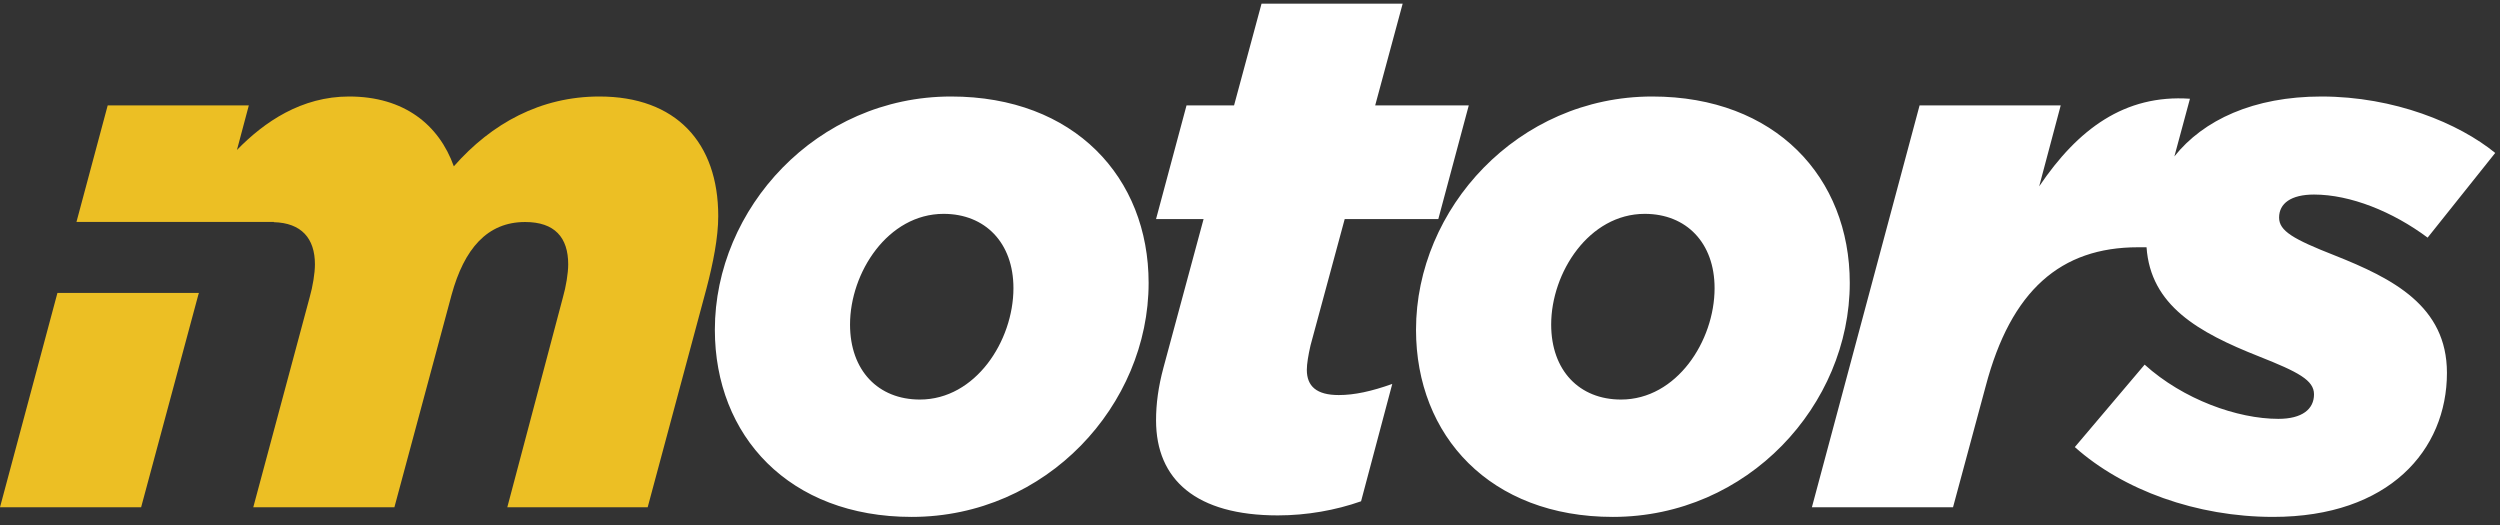
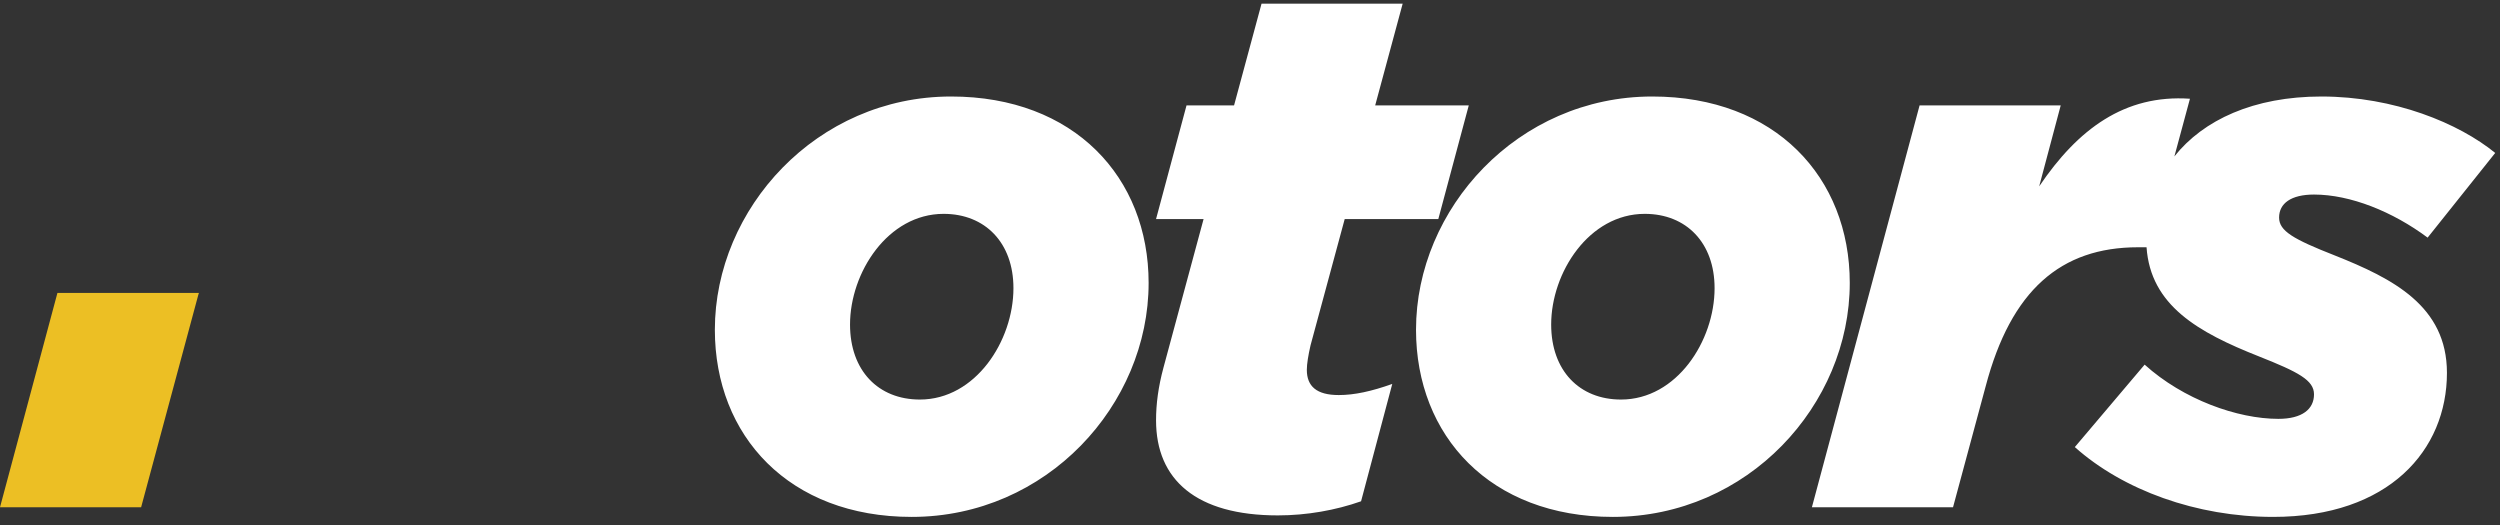
<svg xmlns="http://www.w3.org/2000/svg" version="1.1" x="0px" y="0px" width="138px" height="29px" viewBox="0 0 138 29" xml:space="preserve">
  <rect x="0" y="0" width="138" height="29" fill="#333333" stroke="none" />
  <g id="motors_copy_1_">
    <g id="motors_copy">
      <g>
        <path fill-rule="evenodd" clip-rule="evenodd" fill="#FFFFFF" d="M52.498,5.327c-7.421,0-13.038,6.19-13.038,12.874 c0,5.862,4.1,10.332,10.865,10.332c7.462,0,13.079-6.191,13.079-12.915C63.404,9.796,59.304,5.327,52.498,5.327z M50.776,22.055 c-2.296,0-3.854-1.599-3.854-4.141c0-2.87,2.091-6.109,5.166-6.109c2.296,0,3.854,1.6,3.854,4.101 C55.942,18.815,53.851,22.055,50.776,22.055z M72.137,20.415c0-0.328,0.082-0.82,0.205-1.354l1.886-6.97h5.167l1.681-6.273 h-5.166l1.517-5.616h-7.79l-1.517,5.616h-2.624l-1.682,6.273h2.624l-2.214,8.2c-0.287,1.065-0.41,2.009-0.41,2.911 c0,3.28,2.215,5.248,6.725,5.248c1.599,0,3.198-0.287,4.592-0.779l1.722-6.478c-1.147,0.409-2.091,0.614-2.951,0.614 C72.67,21.809,72.137,21.316,72.137,20.415z M91.202,5.327c-7.422,0-13.038,6.19-13.038,12.874c0,5.862,4.1,10.332,10.864,10.332 c7.463,0,13.079-6.191,13.079-12.915C102.107,9.796,98.008,5.327,91.202,5.327z M89.479,22.055c-2.296,0-3.854-1.599-3.854-4.141 c0-2.87,2.091-6.109,5.166-6.109c2.296,0,3.854,1.6,3.854,4.101C94.646,18.815,92.555,22.055,89.479,22.055z M128.88,14.101 c-2.296-0.901-3.074-1.353-3.074-2.091c0-0.779,0.655-1.271,1.927-1.271c2.009,0,4.346,0.942,6.272,2.378l3.731-4.675 c-2.009-1.64-5.576-3.115-9.594-3.115c-3.736,0-6.516,1.292-8.116,3.306l0.859-3.183c-3.608-0.246-6.191,1.681-8.323,4.838 l1.189-4.47h-7.79L100.017,28h7.79l1.804-6.684c1.395-5.289,4.142-7.667,8.405-7.667h0.473c0.224,3.208,2.839,4.695,6.21,6.027 c2.173,0.861,3.034,1.313,3.034,2.091c0,0.82-0.656,1.354-1.968,1.354c-2.256,0-5.248-1.066-7.381-2.993l-3.854,4.551 c2.665,2.378,6.724,3.854,10.947,3.854c6.396,0,9.594-3.69,9.594-7.954C135.071,16.889,132.078,15.372,128.88,14.101z" />
      </g>
    </g>
  </g>
  <g id="motors_copy_2_1_">
    <g>
-       <path fill="#ecbf24" d="M33.087,5.327c-3.239,0-5.945,1.476-8.036,3.854c-0.82-2.296-2.747-3.854-5.781-3.854 c-2.624,0-4.674,1.394-6.191,2.951l0.656-2.46h-7.79L4.221,12.25h10.903l-0.011,0.014c1.522,0.04,2.271,0.889,2.271,2.329 c0,0.492-0.123,1.23-0.287,1.804L13.981,28h7.79l3.157-11.727c0.697-2.542,1.968-4.018,4.059-4.018 c1.64,0,2.378,0.861,2.378,2.337c0,0.492-0.123,1.23-0.287,1.804L28.003,28h7.749l3.24-12.054 c0.368-1.395,0.655-2.829,0.655-4.019C39.647,7.869,37.311,5.327,33.087,5.327z" />
      <path fill="#ecbf24" d="M0,28h7.79l3.157-11.727c0.01-0.035,0.022-0.066,0.033-0.102H3.17L0,28z" />
    </g>
  </g>
</svg>